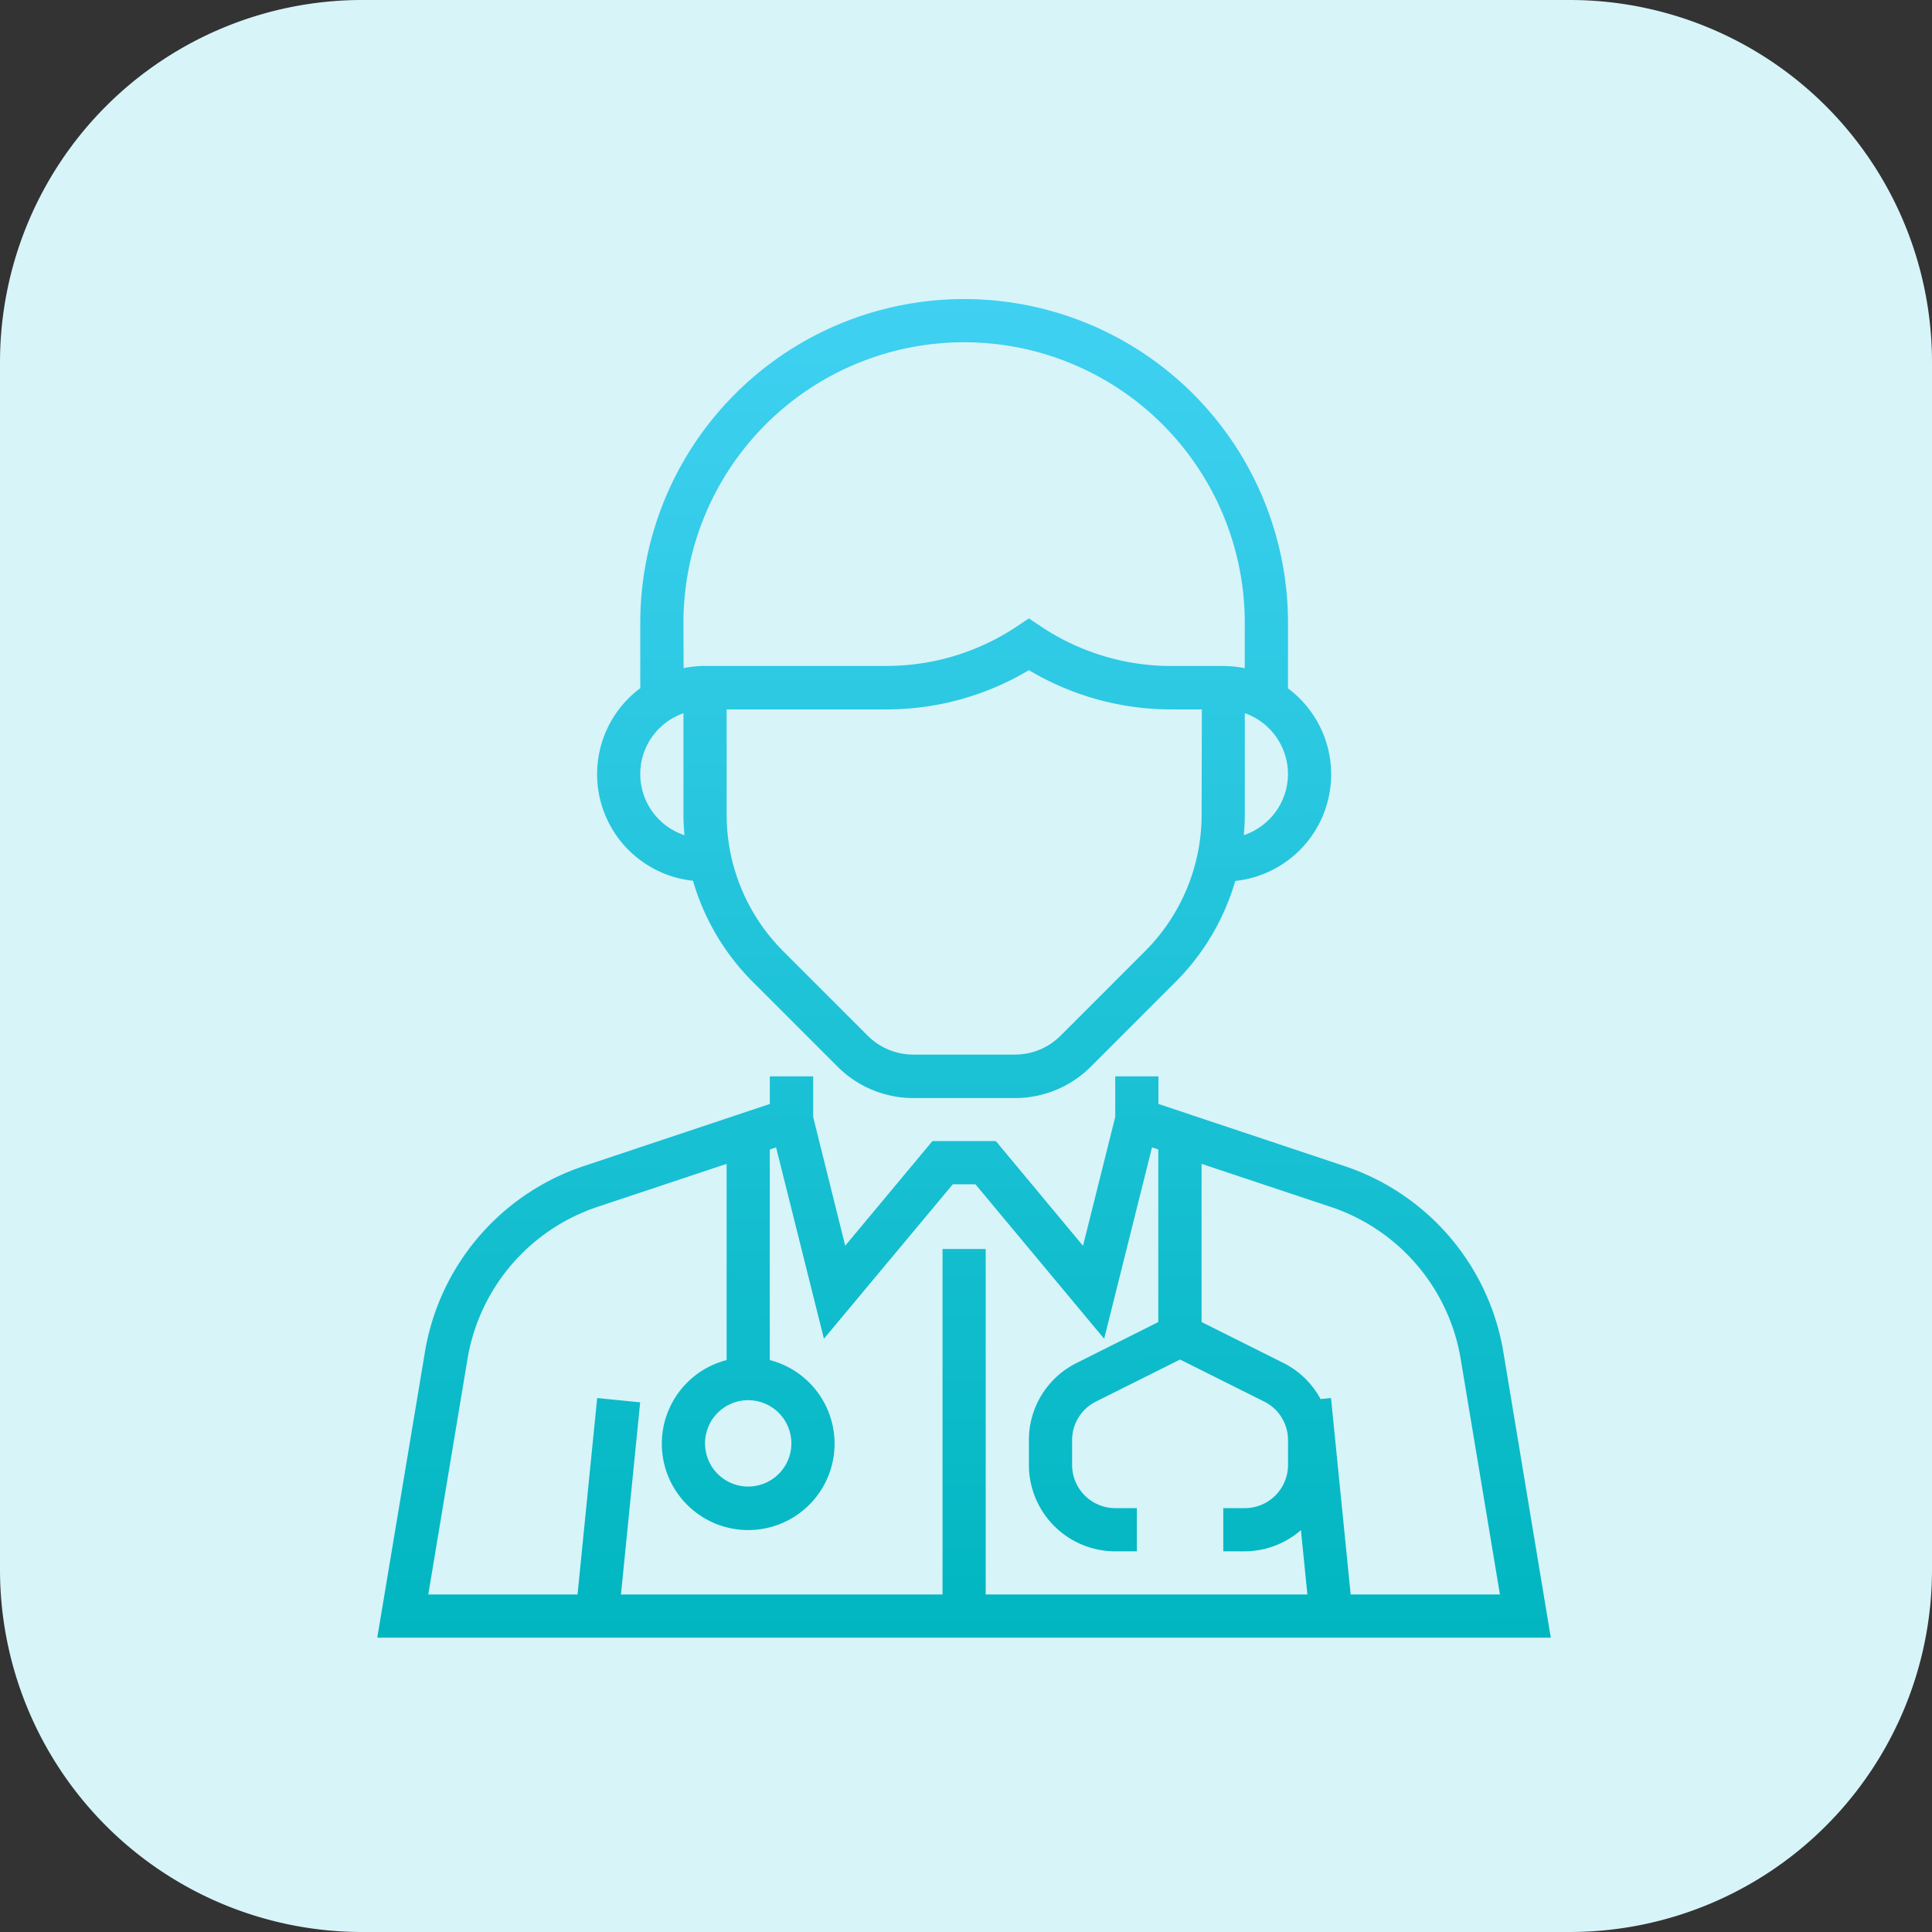
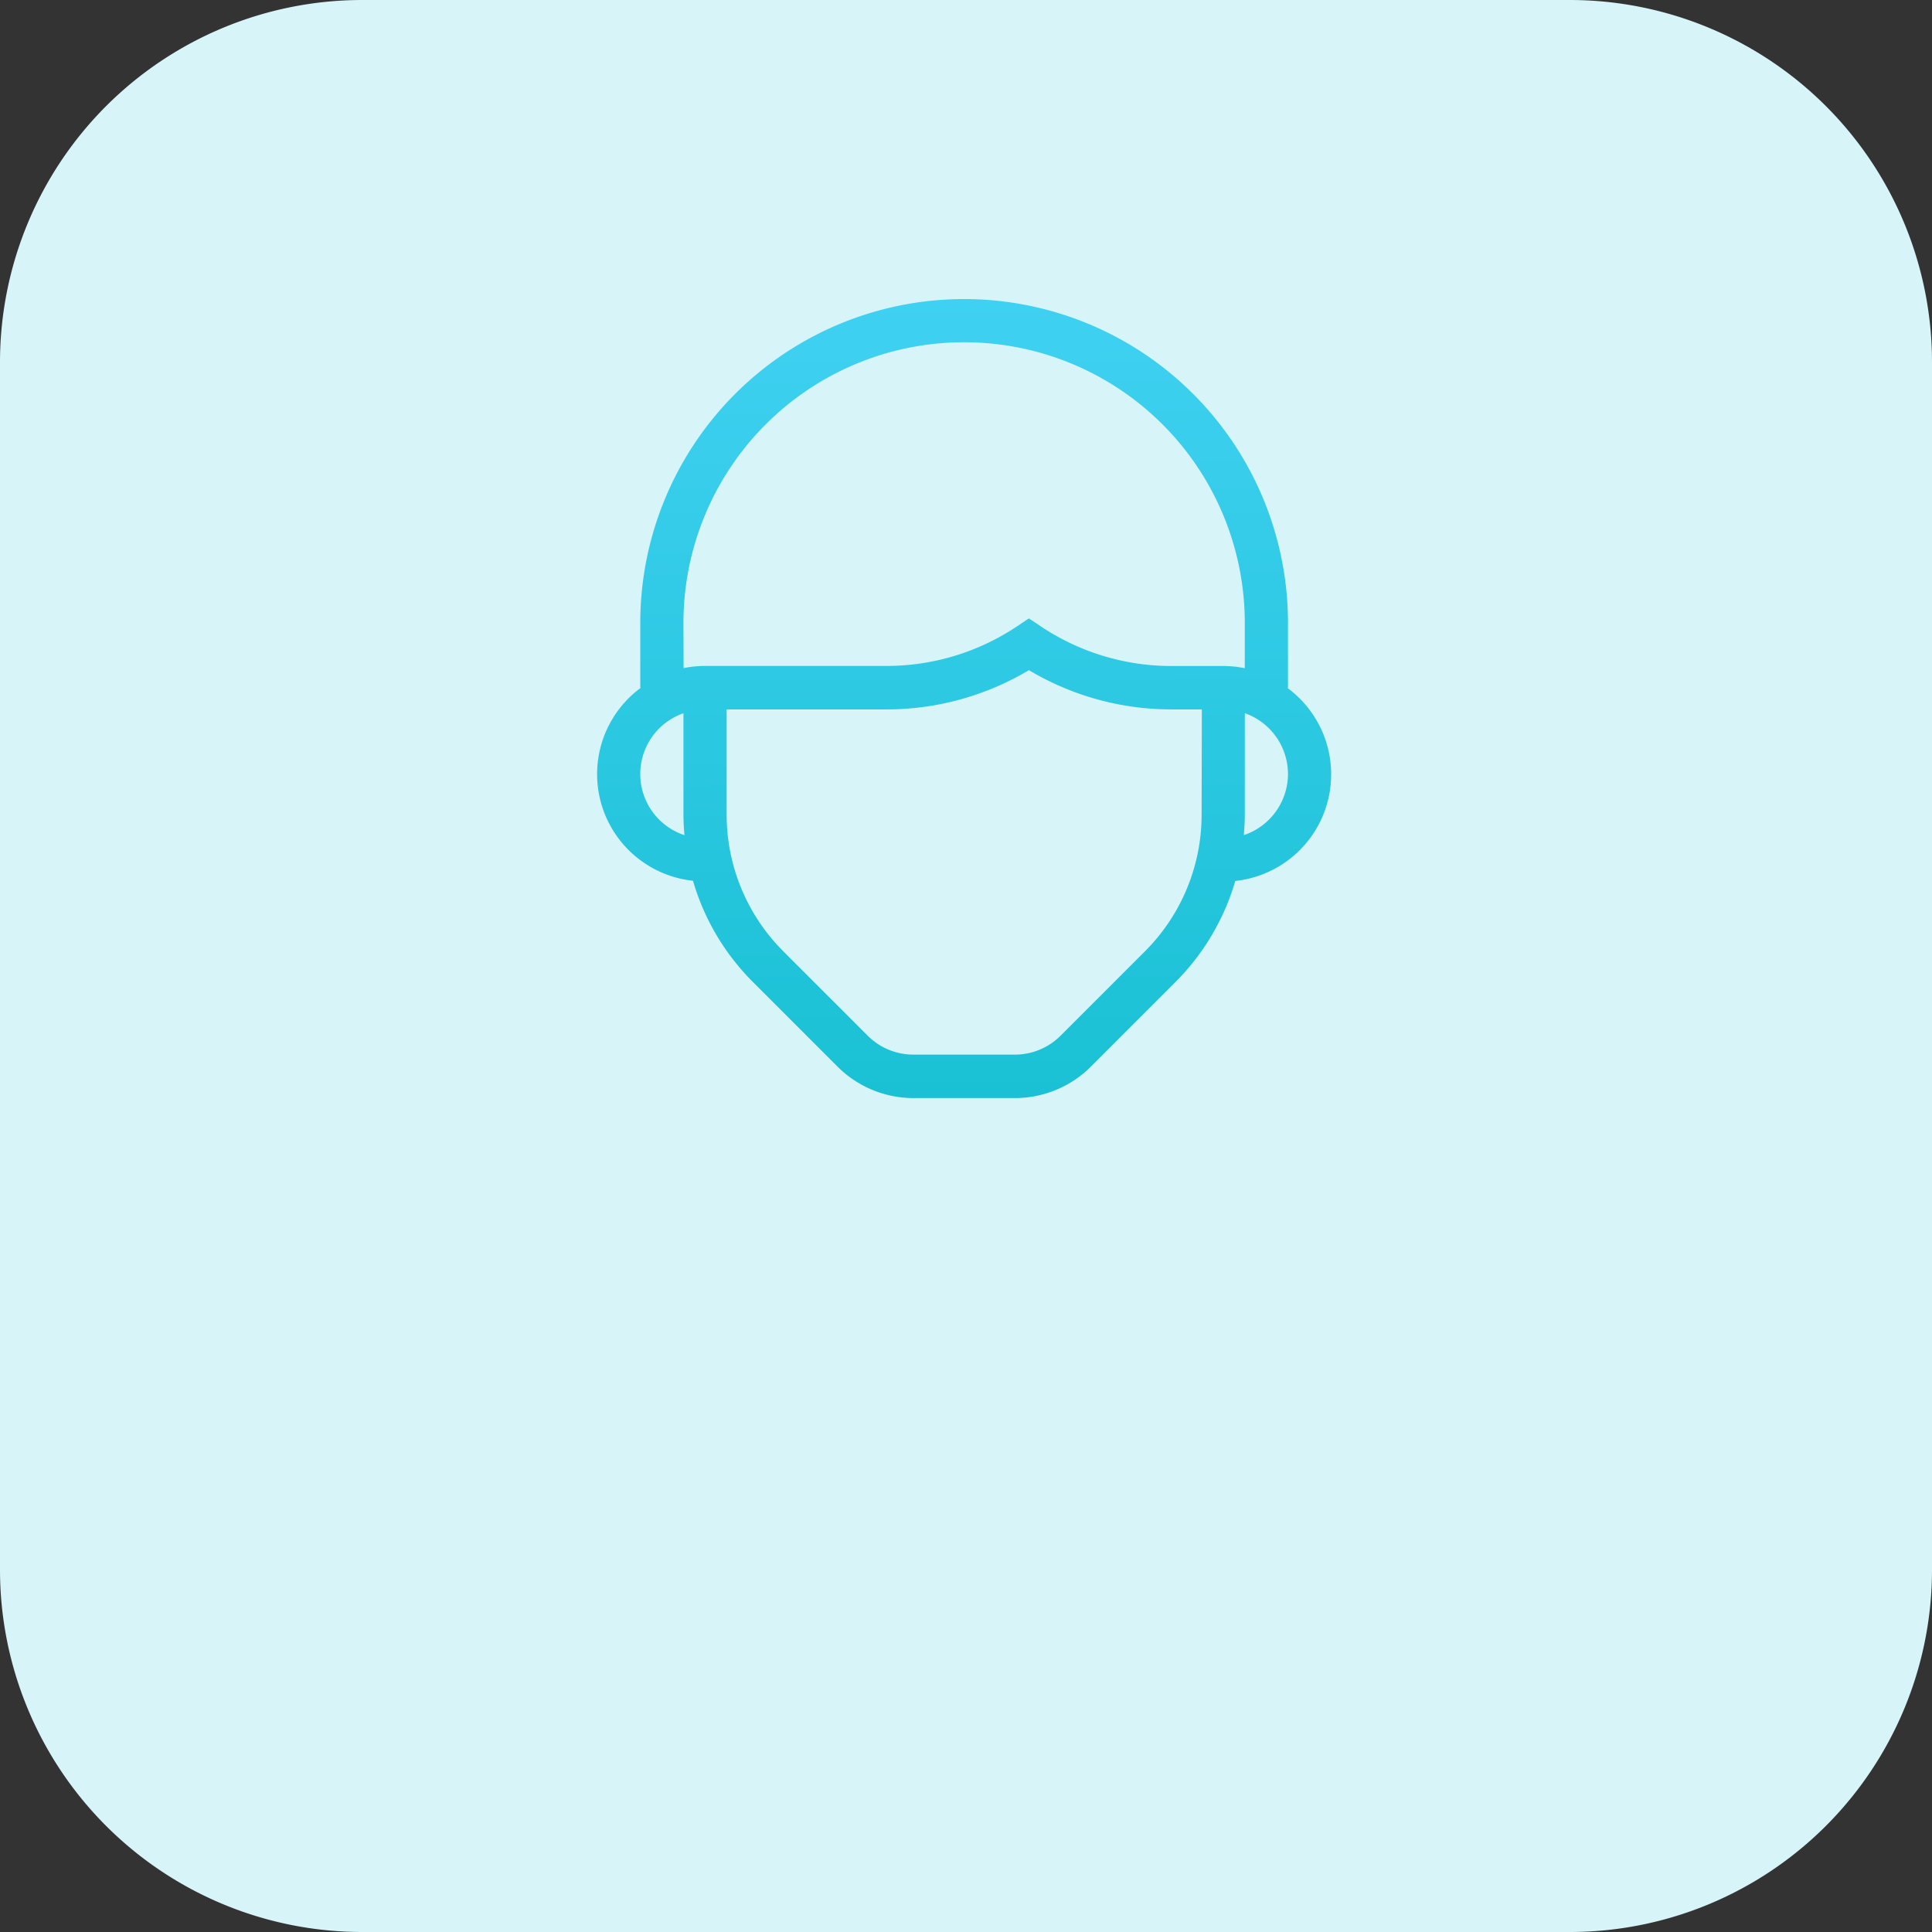
<svg xmlns="http://www.w3.org/2000/svg" xmlns:xlink="http://www.w3.org/1999/xlink" id="bold" viewBox="0 0 512 512">
  <rect x="0" y="0" width="512" height="512" fill="#333333" stroke="none" />
  <defs>
    <style>.cls-1{fill:#d7f4f9;}.cls-2{fill:url(#linear-gradient);}.cls-3{fill:url(#linear-gradient-2);}</style>
    <linearGradient id="linear-gradient" x1="255.01" y1="76" x2="256.01" y2="436" gradientUnits="userSpaceOnUse">
      <stop offset="0" stop-color="#40d1f2" />
      <stop offset="1" stop-color="#00b6c0" />
    </linearGradient>
    <linearGradient id="linear-gradient-2" x1="255.64" y1="76" x2="256.64" y2="436" xlink:href="#linear-gradient" />
  </defs>
  <title>doctor</title>
  <g id="doctor">
    <path class="cls-1" d="M416.5,512H96.5a96,96,0,0,1-96-96V96a96,96,0,0,1,96-96h320a96,96,0,0,1,96,96V416A96,96,0,0,1,416.5,512Z" transform="translate(-0.5)" />
-     <path class="cls-2" d="M398.91,358.33A62.81,62.81,0,0,0,356.73,309L307.5,292.56v-7.32H296.05V296l-8.54,34.15L264.41,302.4H247.6l-23.11,27.73L216,296V285.24H204.51v7.32L155.28,309a62.81,62.81,0,0,0-42.18,49.36L100.48,434h311ZM261.72,422.56V331H250.28v91.55H165.06l5.09-50.92-11.39-1.14-5.21,52.07H114l10.38-62.35a51.4,51.4,0,0,1,34.51-40.39l34.17-11.39v52a22.89,22.89,0,1,0,11.44,0V304.62l1.67-.55,12.68,50.71L253,313.85H259l34.11,40.93,12.68-50.71,1.67.55v45.74L285.82,361.2a22.77,22.77,0,0,0-12.65,20.47v6.56a22.91,22.91,0,0,0,22.89,22.89h5.72V399.67h-5.72a11.45,11.45,0,0,1-11.44-11.44v-6.56a11.39,11.39,0,0,1,6.32-10.24l22.29-11.14,22.29,11.14a11.39,11.39,0,0,1,6.32,10.24v6.56a11.45,11.45,0,0,1-11.44,11.44h-5.72v11.44h5.72a22.68,22.68,0,0,0,14.86-5.62l1.71,17.07Zm-62.94-51.49a11.44,11.44,0,1,1-11.44,11.44A11.45,11.45,0,0,1,198.79,371.06Zm159.66,51.49-5.21-52.07-2.77.27a22.78,22.78,0,0,0-9.85-9.57l-21.68-10.84V308.43l34.17,11.39a51.39,51.39,0,0,1,34.51,40.39L398,422.56Z" transform="translate(-0.5)" />
-     <path class="cls-3" d="M184.15,233.42a62.55,62.55,0,0,0,15.91,26.85l22.31,22.31A28.43,28.43,0,0,0,242.6,291h26.81a28.43,28.43,0,0,0,20.23-8.38l22.31-22.31a62.64,62.64,0,0,0,15.91-26.85,28.41,28.41,0,0,0,13.79-51.17h.18V165.08a85.82,85.82,0,1,0-171.65,0v17.16h.18a28.41,28.41,0,0,0,13.79,51.17Zm134.79-17.66a51.18,51.18,0,0,1-15.08,36.41l-22.31,22.31a17.07,17.07,0,0,1-12.14,5H242.6a17.06,17.06,0,0,1-12.14-5l-22.31-22.31a51.18,51.18,0,0,1-15.08-36.41V188h42.31a73.54,73.54,0,0,0,37.79-10.4A73.56,73.56,0,0,0,311,188h8Zm22.89-10.63a17.13,17.13,0,0,1-11.71,16.19c.16-1.84.27-3.69.27-5.56V189A17.14,17.14,0,0,1,341.83,205.14ZM181.62,165.08a74.38,74.38,0,0,1,148.76,0v12a28.58,28.58,0,0,0-5.72-.58H311A62.2,62.2,0,0,1,276.34,166l-3.17-2.12L270,166a62.18,62.18,0,0,1-34.62,10.48h-48a28.58,28.58,0,0,0-5.72.58Zm0,23.94v26.74c0,1.87.11,3.72.27,5.57a17.06,17.06,0,0,1-.27-32.31Z" transform="translate(-0.5)" />
+     <path class="cls-3" d="M184.15,233.42a62.55,62.55,0,0,0,15.91,26.85l22.31,22.31A28.43,28.43,0,0,0,242.6,291h26.81a28.43,28.43,0,0,0,20.23-8.38l22.31-22.31a62.64,62.64,0,0,0,15.91-26.85,28.41,28.41,0,0,0,13.79-51.17h.18V165.08a85.82,85.82,0,1,0-171.65,0v17.16h.18a28.41,28.41,0,0,0,13.79,51.17Zm134.79-17.66a51.18,51.18,0,0,1-15.08,36.41l-22.31,22.31a17.07,17.07,0,0,1-12.14,5H242.6a17.06,17.06,0,0,1-12.14-5l-22.31-22.31a51.18,51.18,0,0,1-15.08-36.41V188h42.31a73.54,73.54,0,0,0,37.79-10.4A73.56,73.56,0,0,0,311,188h8Zm22.89-10.63a17.13,17.13,0,0,1-11.71,16.19c.16-1.84.27-3.69.27-5.56V189A17.14,17.14,0,0,1,341.83,205.14M181.62,165.08a74.38,74.38,0,0,1,148.76,0v12a28.58,28.58,0,0,0-5.72-.58H311A62.2,62.2,0,0,1,276.34,166l-3.17-2.12L270,166a62.18,62.18,0,0,1-34.62,10.48h-48a28.58,28.58,0,0,0-5.72.58Zm0,23.94v26.74c0,1.87.11,3.72.27,5.57a17.06,17.06,0,0,1-.27-32.31Z" transform="translate(-0.5)" />
  </g>
</svg>